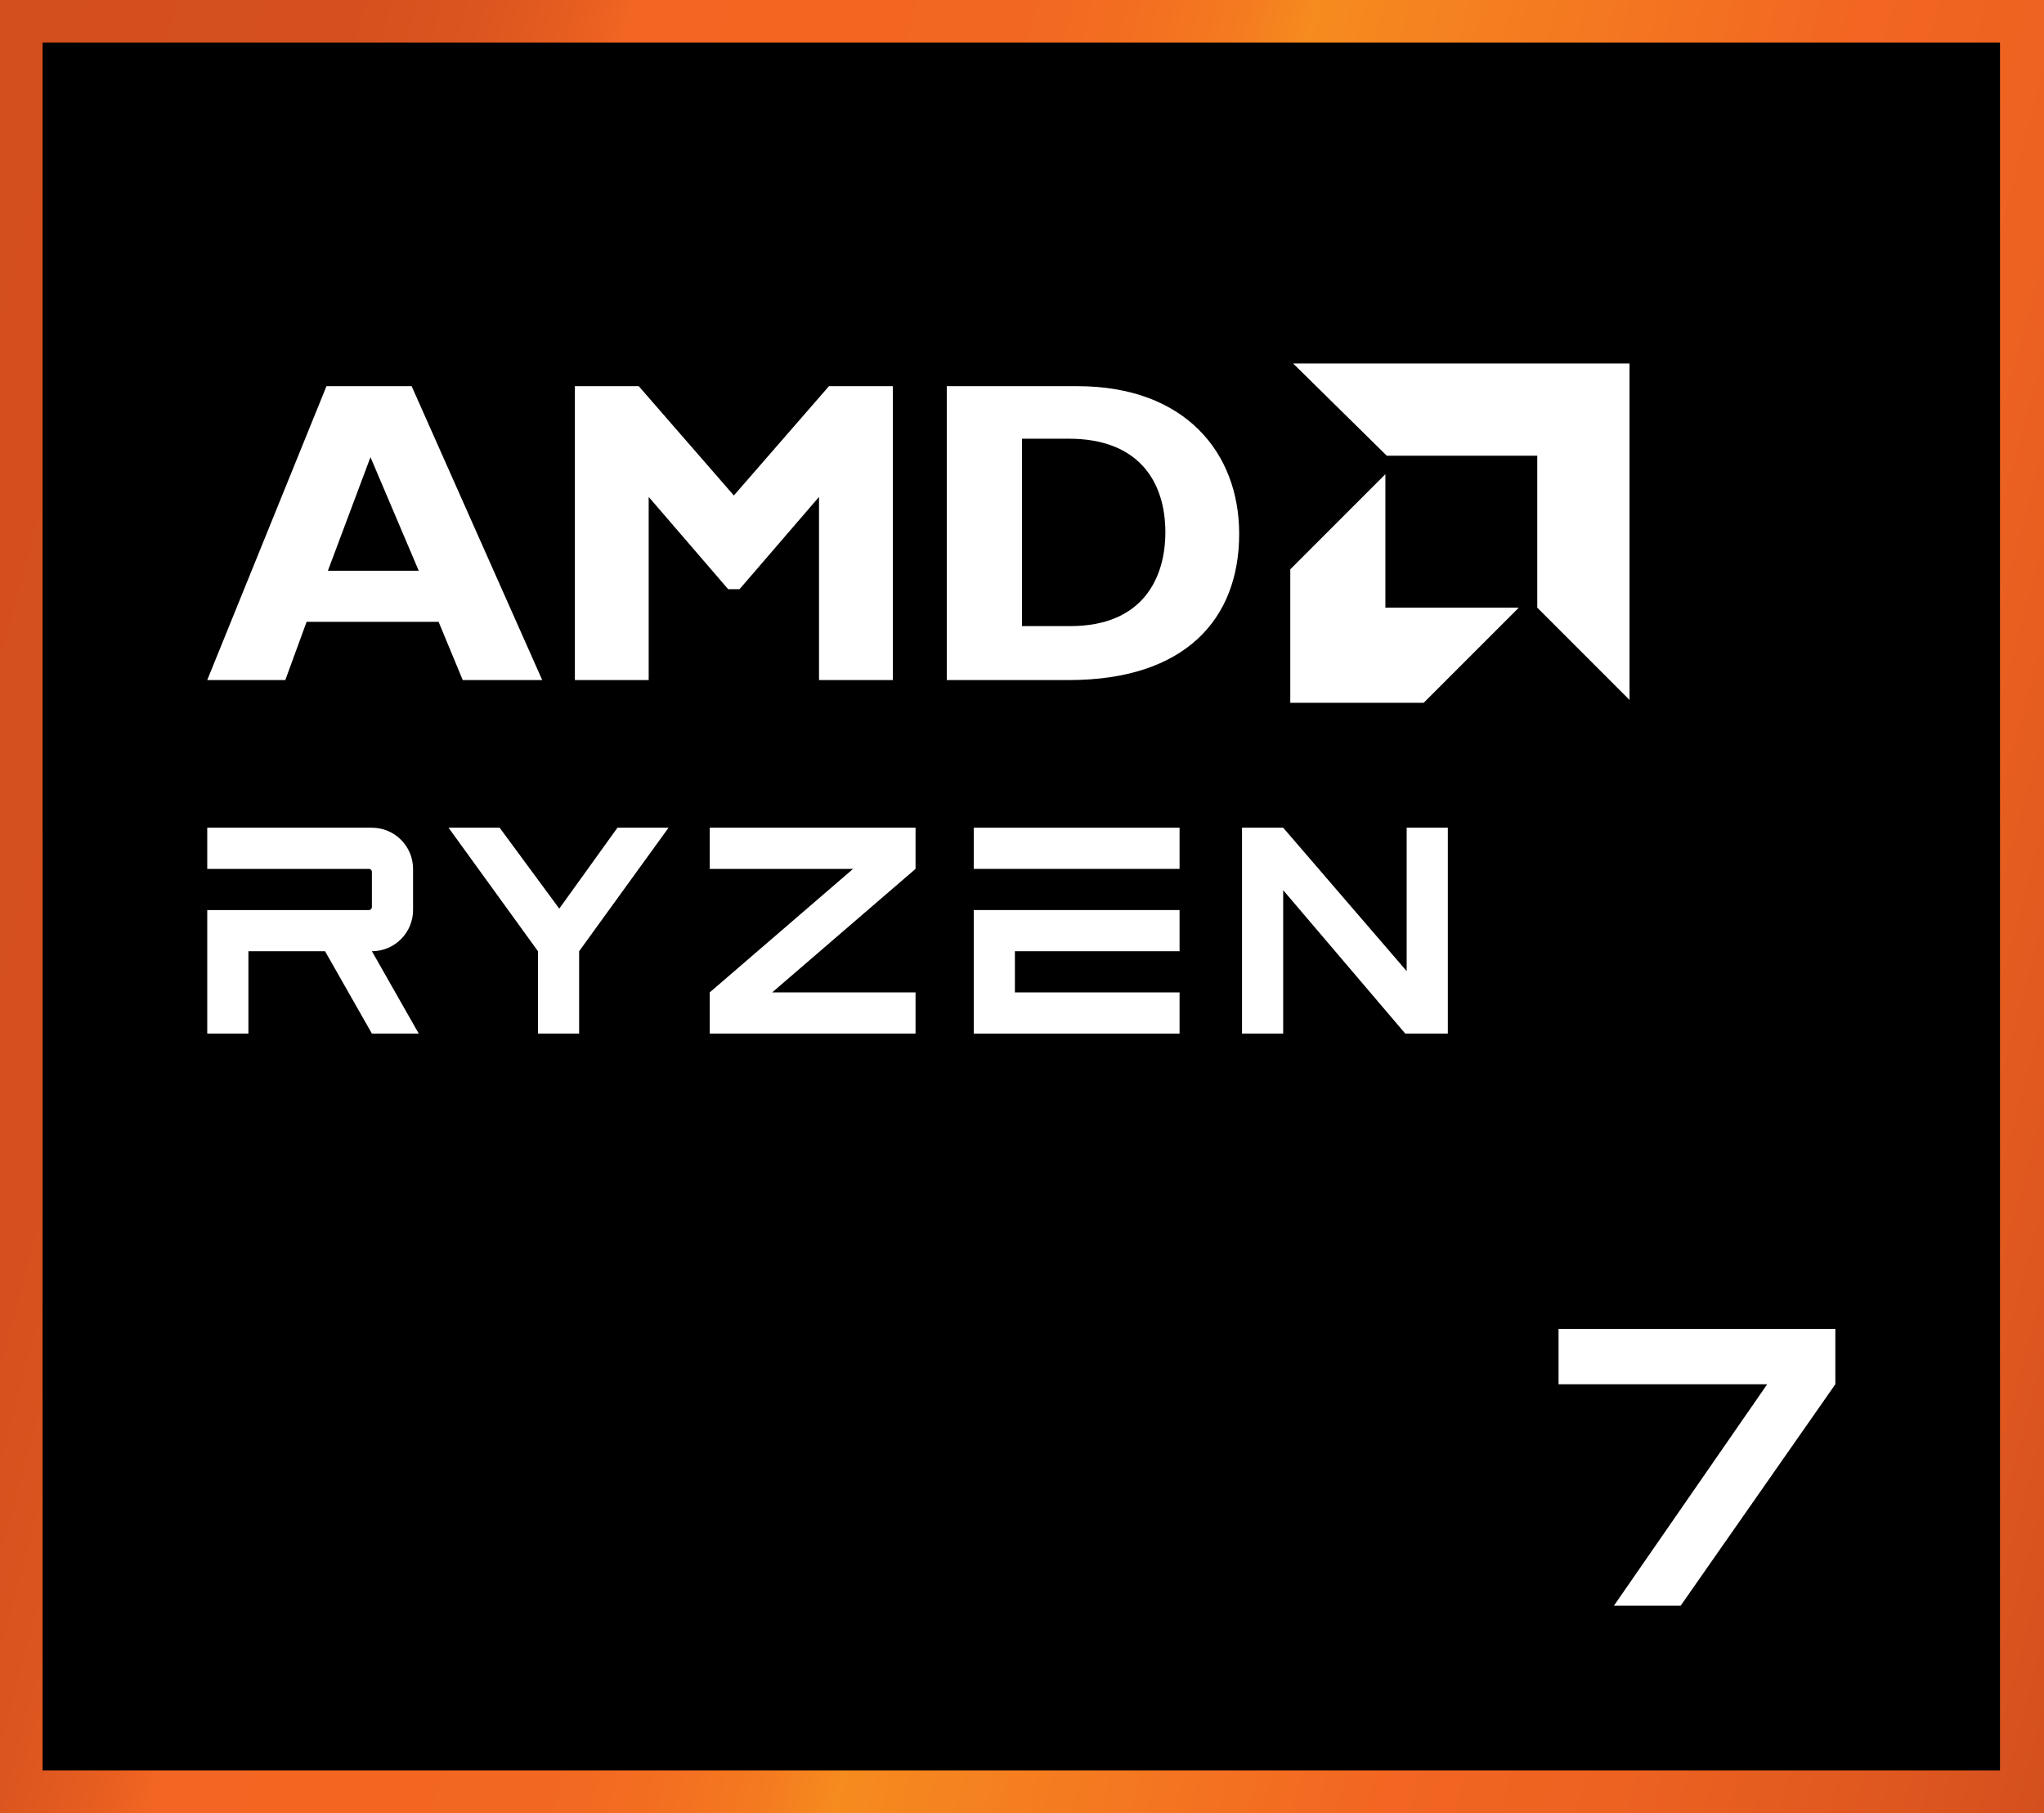
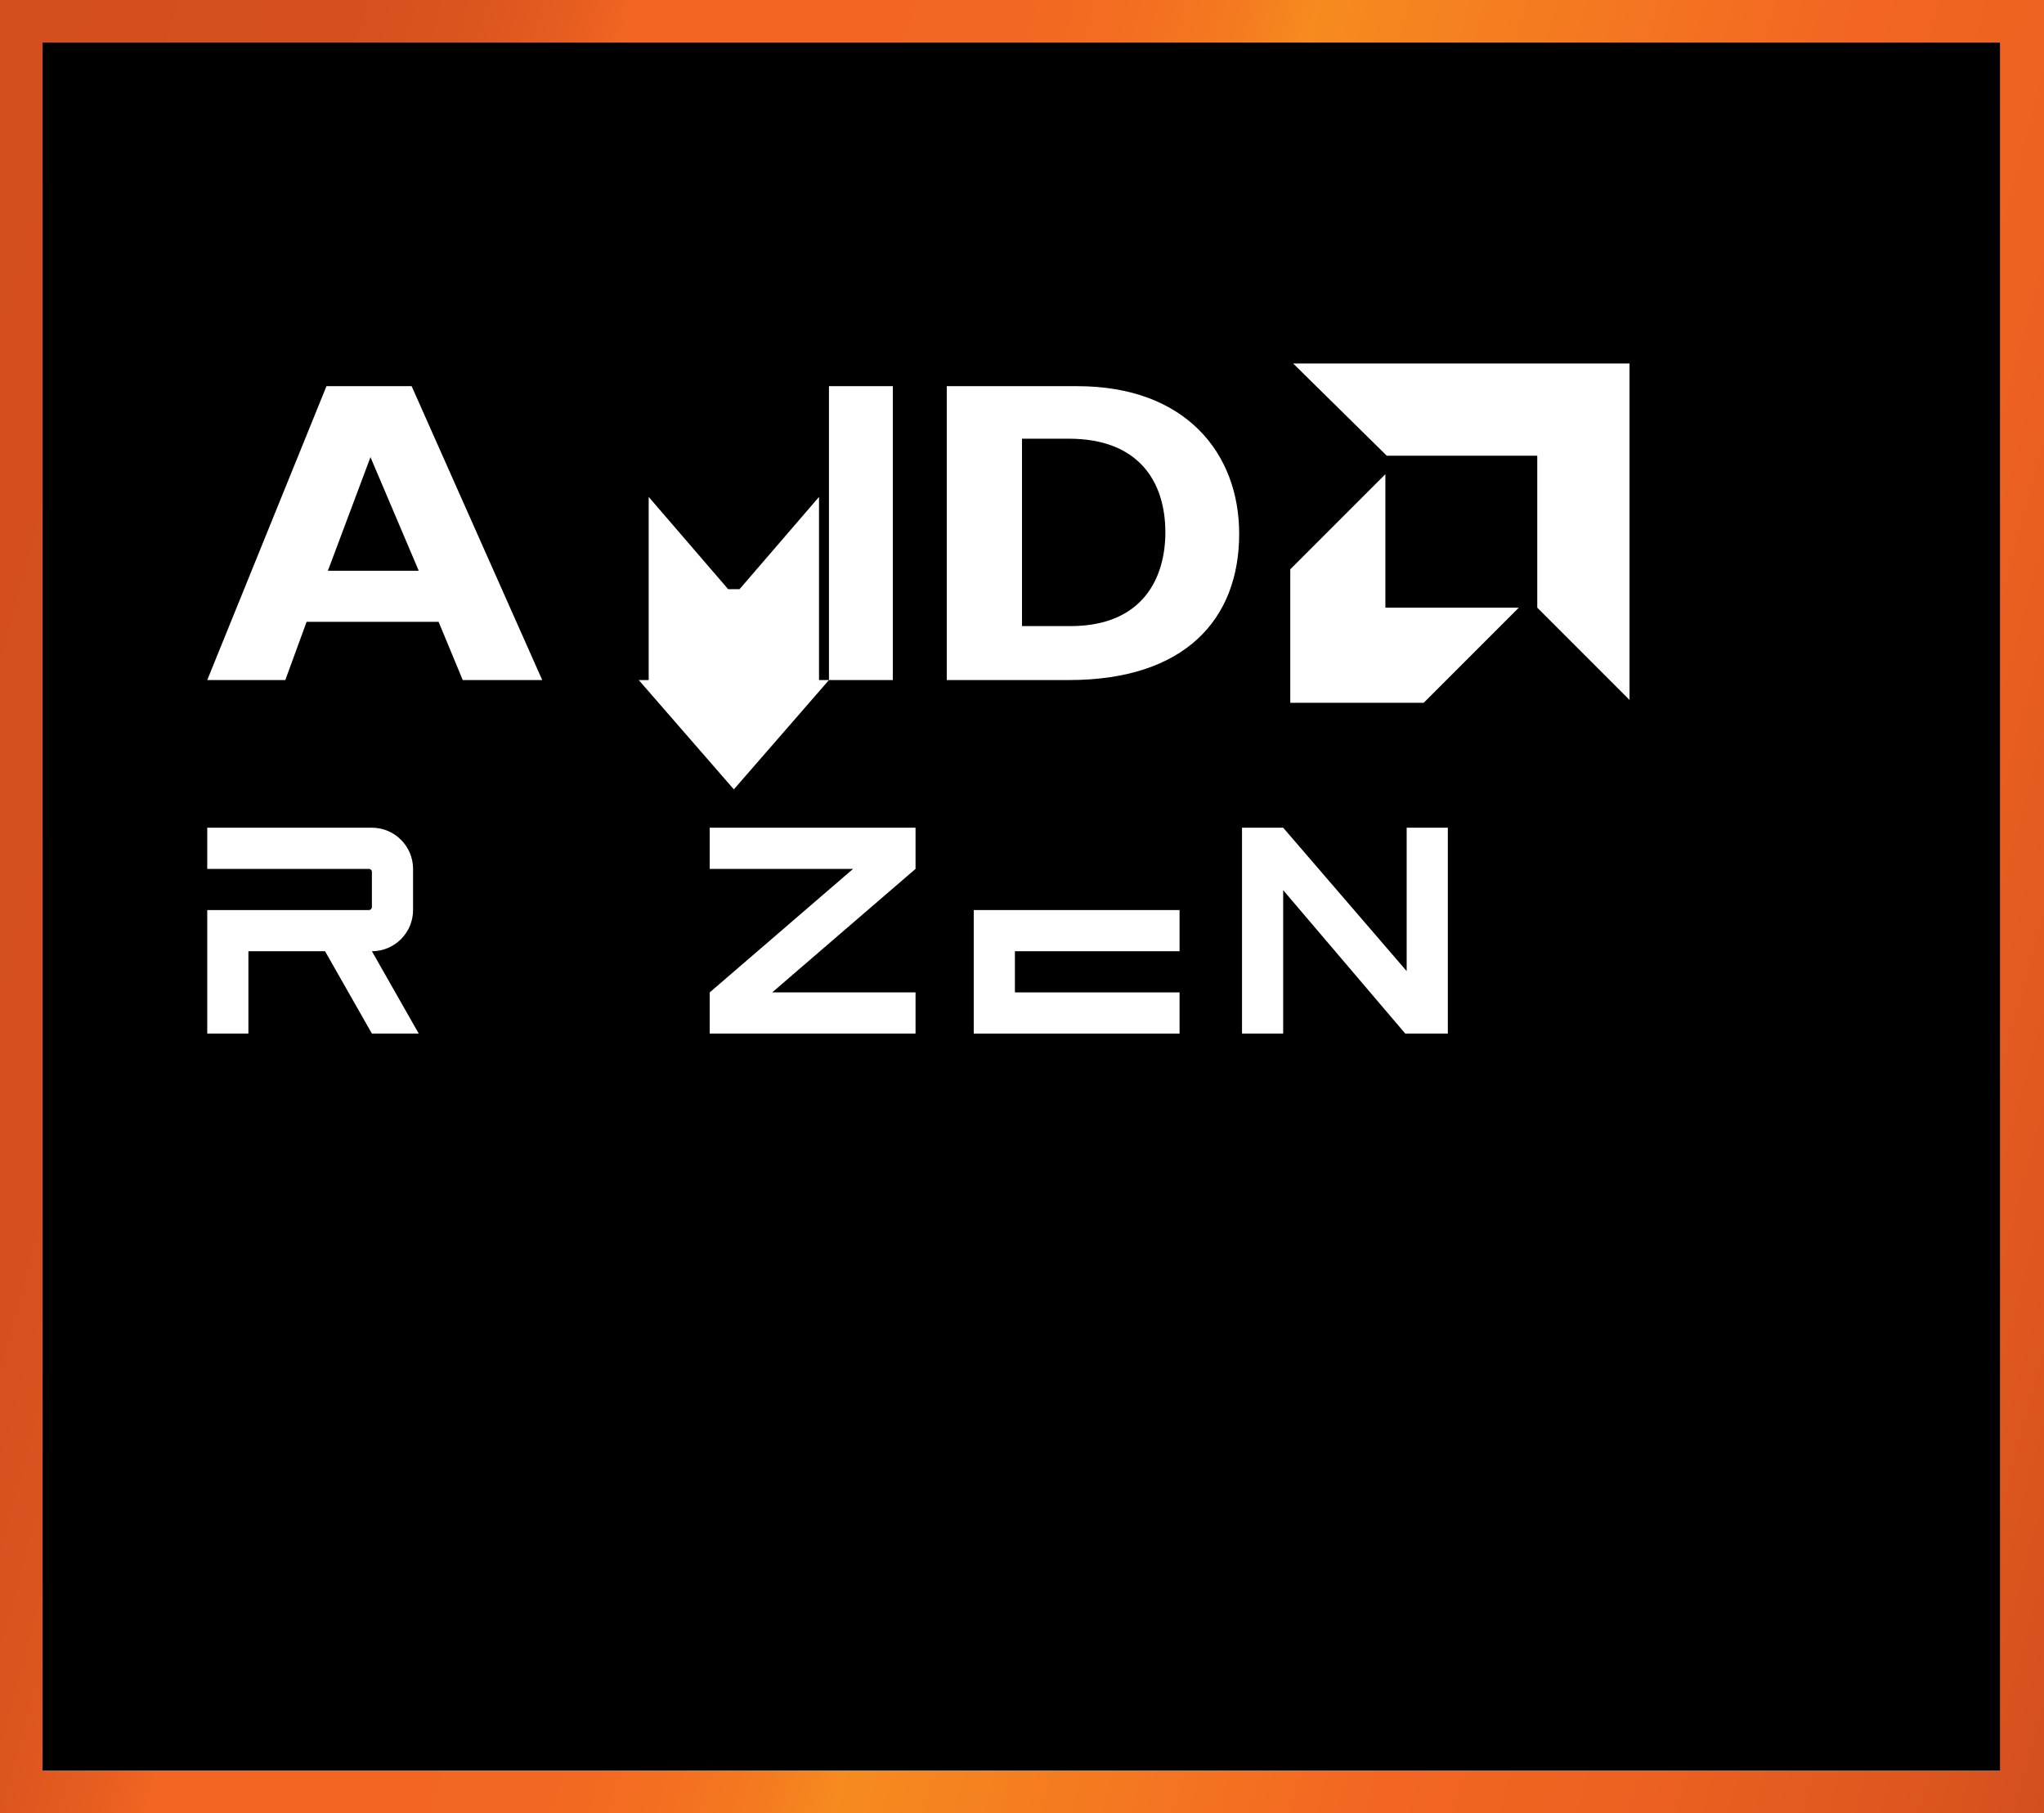
<svg xmlns="http://www.w3.org/2000/svg" id="Layer_1" data-name="Layer 1" viewBox="0 0 144 127.7">
  <rect x="0" y="0" width="144" height="127.7" fill="#333333" stroke="none" />
  <defs>
    <style>
      .cls-1 {
        fill: url(#_未命名漸層);
      }

      .cls-2 {
        fill: #fff;
      }
    </style>
    <linearGradient id="_未命名漸層" data-name="未命名漸層" x1="-11.14" y1="2074.07" x2="155.14" y2="2118.63" gradientTransform="translate(0 -2032.5)" gradientUnits="userSpaceOnUse">
      <stop offset="0" stop-color="#d34f1d" />
      <stop offset=".14" stop-color="#d5501e" />
      <stop offset=".19" stop-color="#db551f" />
      <stop offset=".23" stop-color="#e75e20" />
      <stop offset=".25" stop-color="#f26522" />
      <stop offset=".4" stop-color="#f26722" />
      <stop offset=".45" stop-color="#f36e21" />
      <stop offset=".49" stop-color="#f47a20" />
      <stop offset=".52" stop-color="#f68a1f" />
      <stop offset=".52" stop-color="#f68b1f" />
      <stop offset=".74" stop-color="#f26522" />
      <stop offset=".83" stop-color="#ed6221" />
      <stop offset=".94" stop-color="#de571f" />
      <stop offset="1" stop-color="#d34f1d" />
    </linearGradient>
  </defs>
  <rect class="cls-1" width="144" height="127.7" />
  <rect x="3" y="3" width="137.9" height="121.7" />
  <g>
    <g>
      <g>
        <path class="cls-2" d="M38.2,47.9h-5.6l-1.7-4.1h-9.3l-1.5,4.1h-5.5l8.4-20.7h6l9.2,20.7ZM26.1,32.2l-3,8h6.4l-3.4-8Z" />
-         <path class="cls-2" d="M58.4,27.2h4.5v20.7h-5.2v-12.9l-5.6,6.5h-.8l-5.6-6.5v12.9h-5.2v-20.7h4.5l6.7,7.7,6.7-7.7Z" />
+         <path class="cls-2" d="M58.4,27.2h4.5v20.7h-5.2v-12.9l-5.6,6.5h-.8l-5.6-6.5v12.9h-5.2h4.5l6.7,7.7,6.7-7.7Z" />
        <path class="cls-2" d="M75.9,27.2c7.6,0,11.4,4.7,11.4,10.4,0,6-3.8,10.3-12,10.3h-8.6v-20.7h9.2ZM72,44.1h3.4c5.2,0,6.7-3.5,6.7-6.6,0-3.6-1.9-6.6-6.8-6.6h-3.3v13.2Z" />
      </g>
      <g>
        <polygon class="cls-2" points="108.3 32.1 97.7 32.1 91.1 25.6 114.8 25.6 114.8 49.3 108.3 42.8 108.3 32.1" />
        <polygon class="cls-2" points="97.6 42.8 97.6 33.4 90.9 40.1 90.9 49.5 100.3 49.5 107 42.8 97.6 42.8" />
      </g>
    </g>
    <g>
      <polygon class="cls-2" points="50 61.2 60.1 61.2 50 69.9 50 72.8 64.5 72.8 64.5 69.9 54.4 69.9 64.5 61.2 64.5 58.3 50 58.3 50 61.2" />
-       <polygon class="cls-2" points="39.4 64 35.2 58.3 31.6 58.3 37.9 67 37.9 72.8 40.8 72.8 40.8 67 47.1 58.3 43.5 58.3 39.4 64" />
      <g>
-         <rect class="cls-2" x="68.6" y="58.3" width="14.5" height="2.9" />
        <polygon class="cls-2" points="68.6 64.1 68.6 72.8 83.1 72.8 83.1 69.9 71.5 69.9 71.5 67 83.1 67 83.1 64.1 68.6 64.1" />
      </g>
      <path class="cls-2" d="M17.5,67h5.4l3.3,5.8h3.3l-3.3-5.8h0c1.6,0,2.9-1.3,2.9-2.9v-2.9c0-1.6-1.3-2.9-2.9-2.9h-11.6v2.9h11.4c.1,0,.2.1.2.2v2.5c0,.1-.1.2-.2.2h-11.4v8.7h2.9v-5.8Z" />
      <polygon class="cls-2" points="99.1 58.3 99.1 68.4 90.4 58.3 87.5 58.3 87.5 72.8 90.4 72.8 90.4 62.7 99 72.8 102 72.8 102 58.3 99.1 58.3" />
    </g>
  </g>
-   <polygon class="cls-2" points="109.8 93.6 109.8 97.5 124.5 97.5 113.7 113.1 118.4 113.1 129.3 97.5 129.3 97.5 129.3 93.6 109.8 93.6" />
</svg>